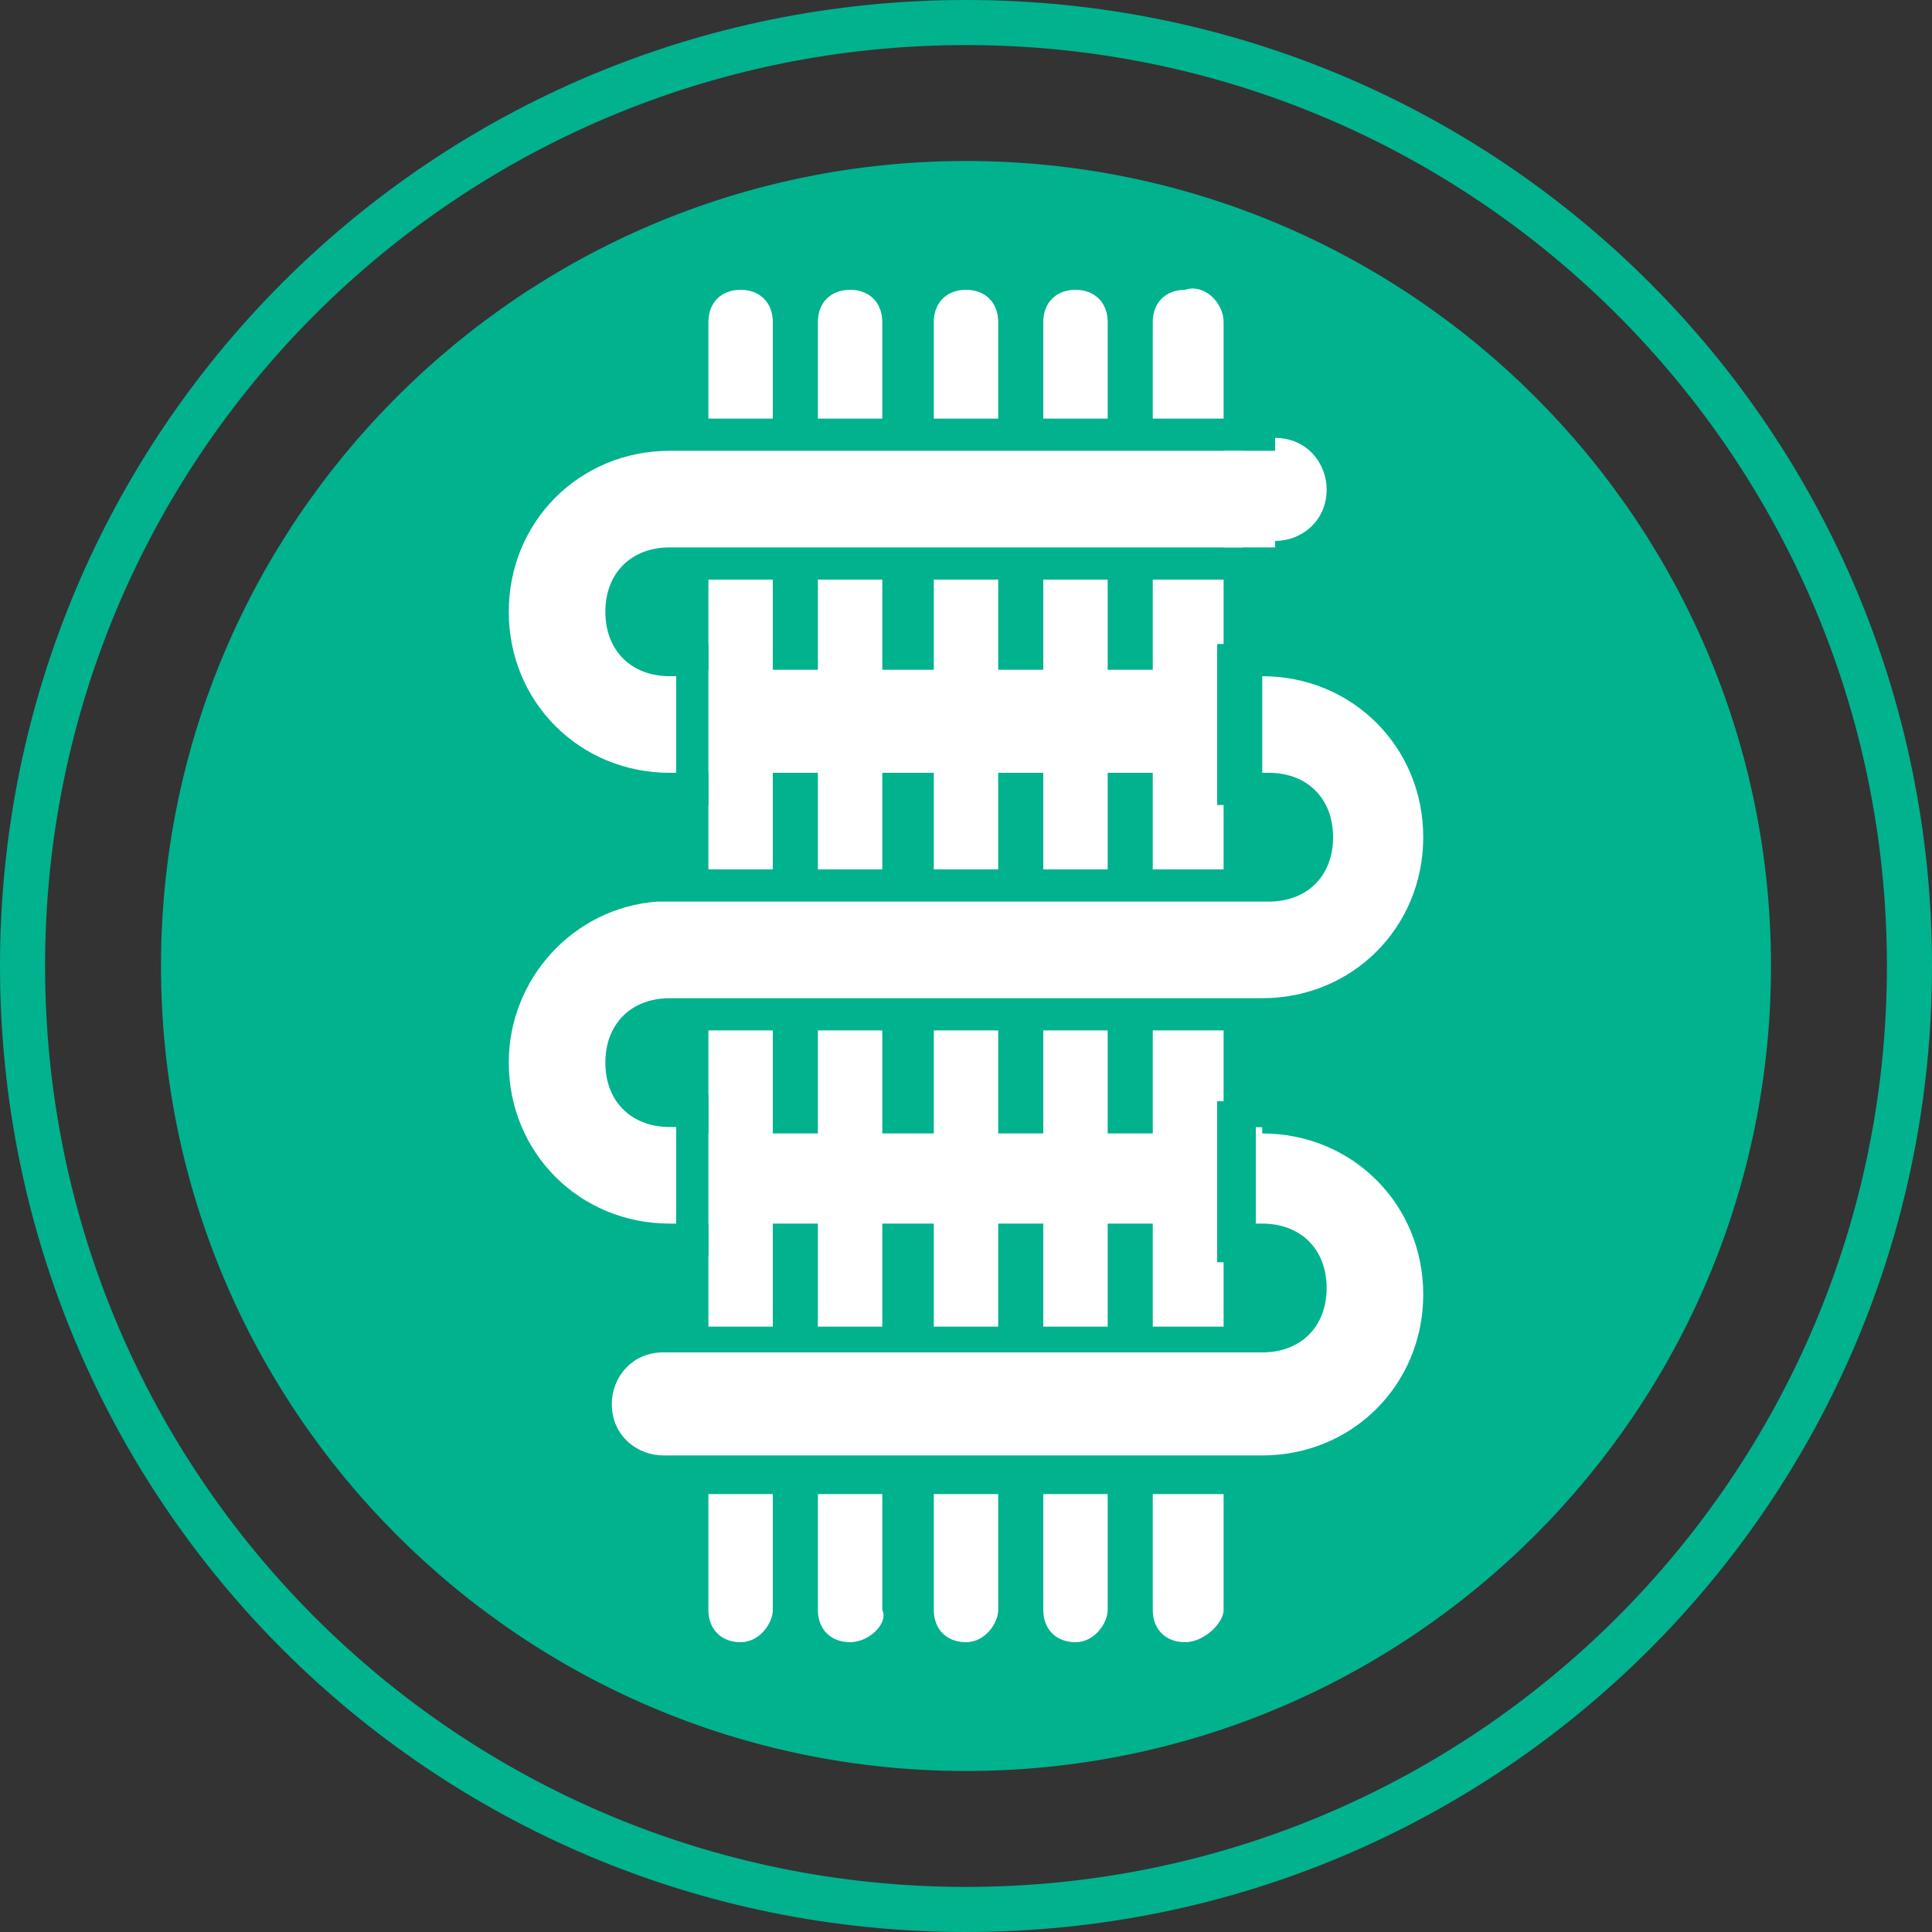
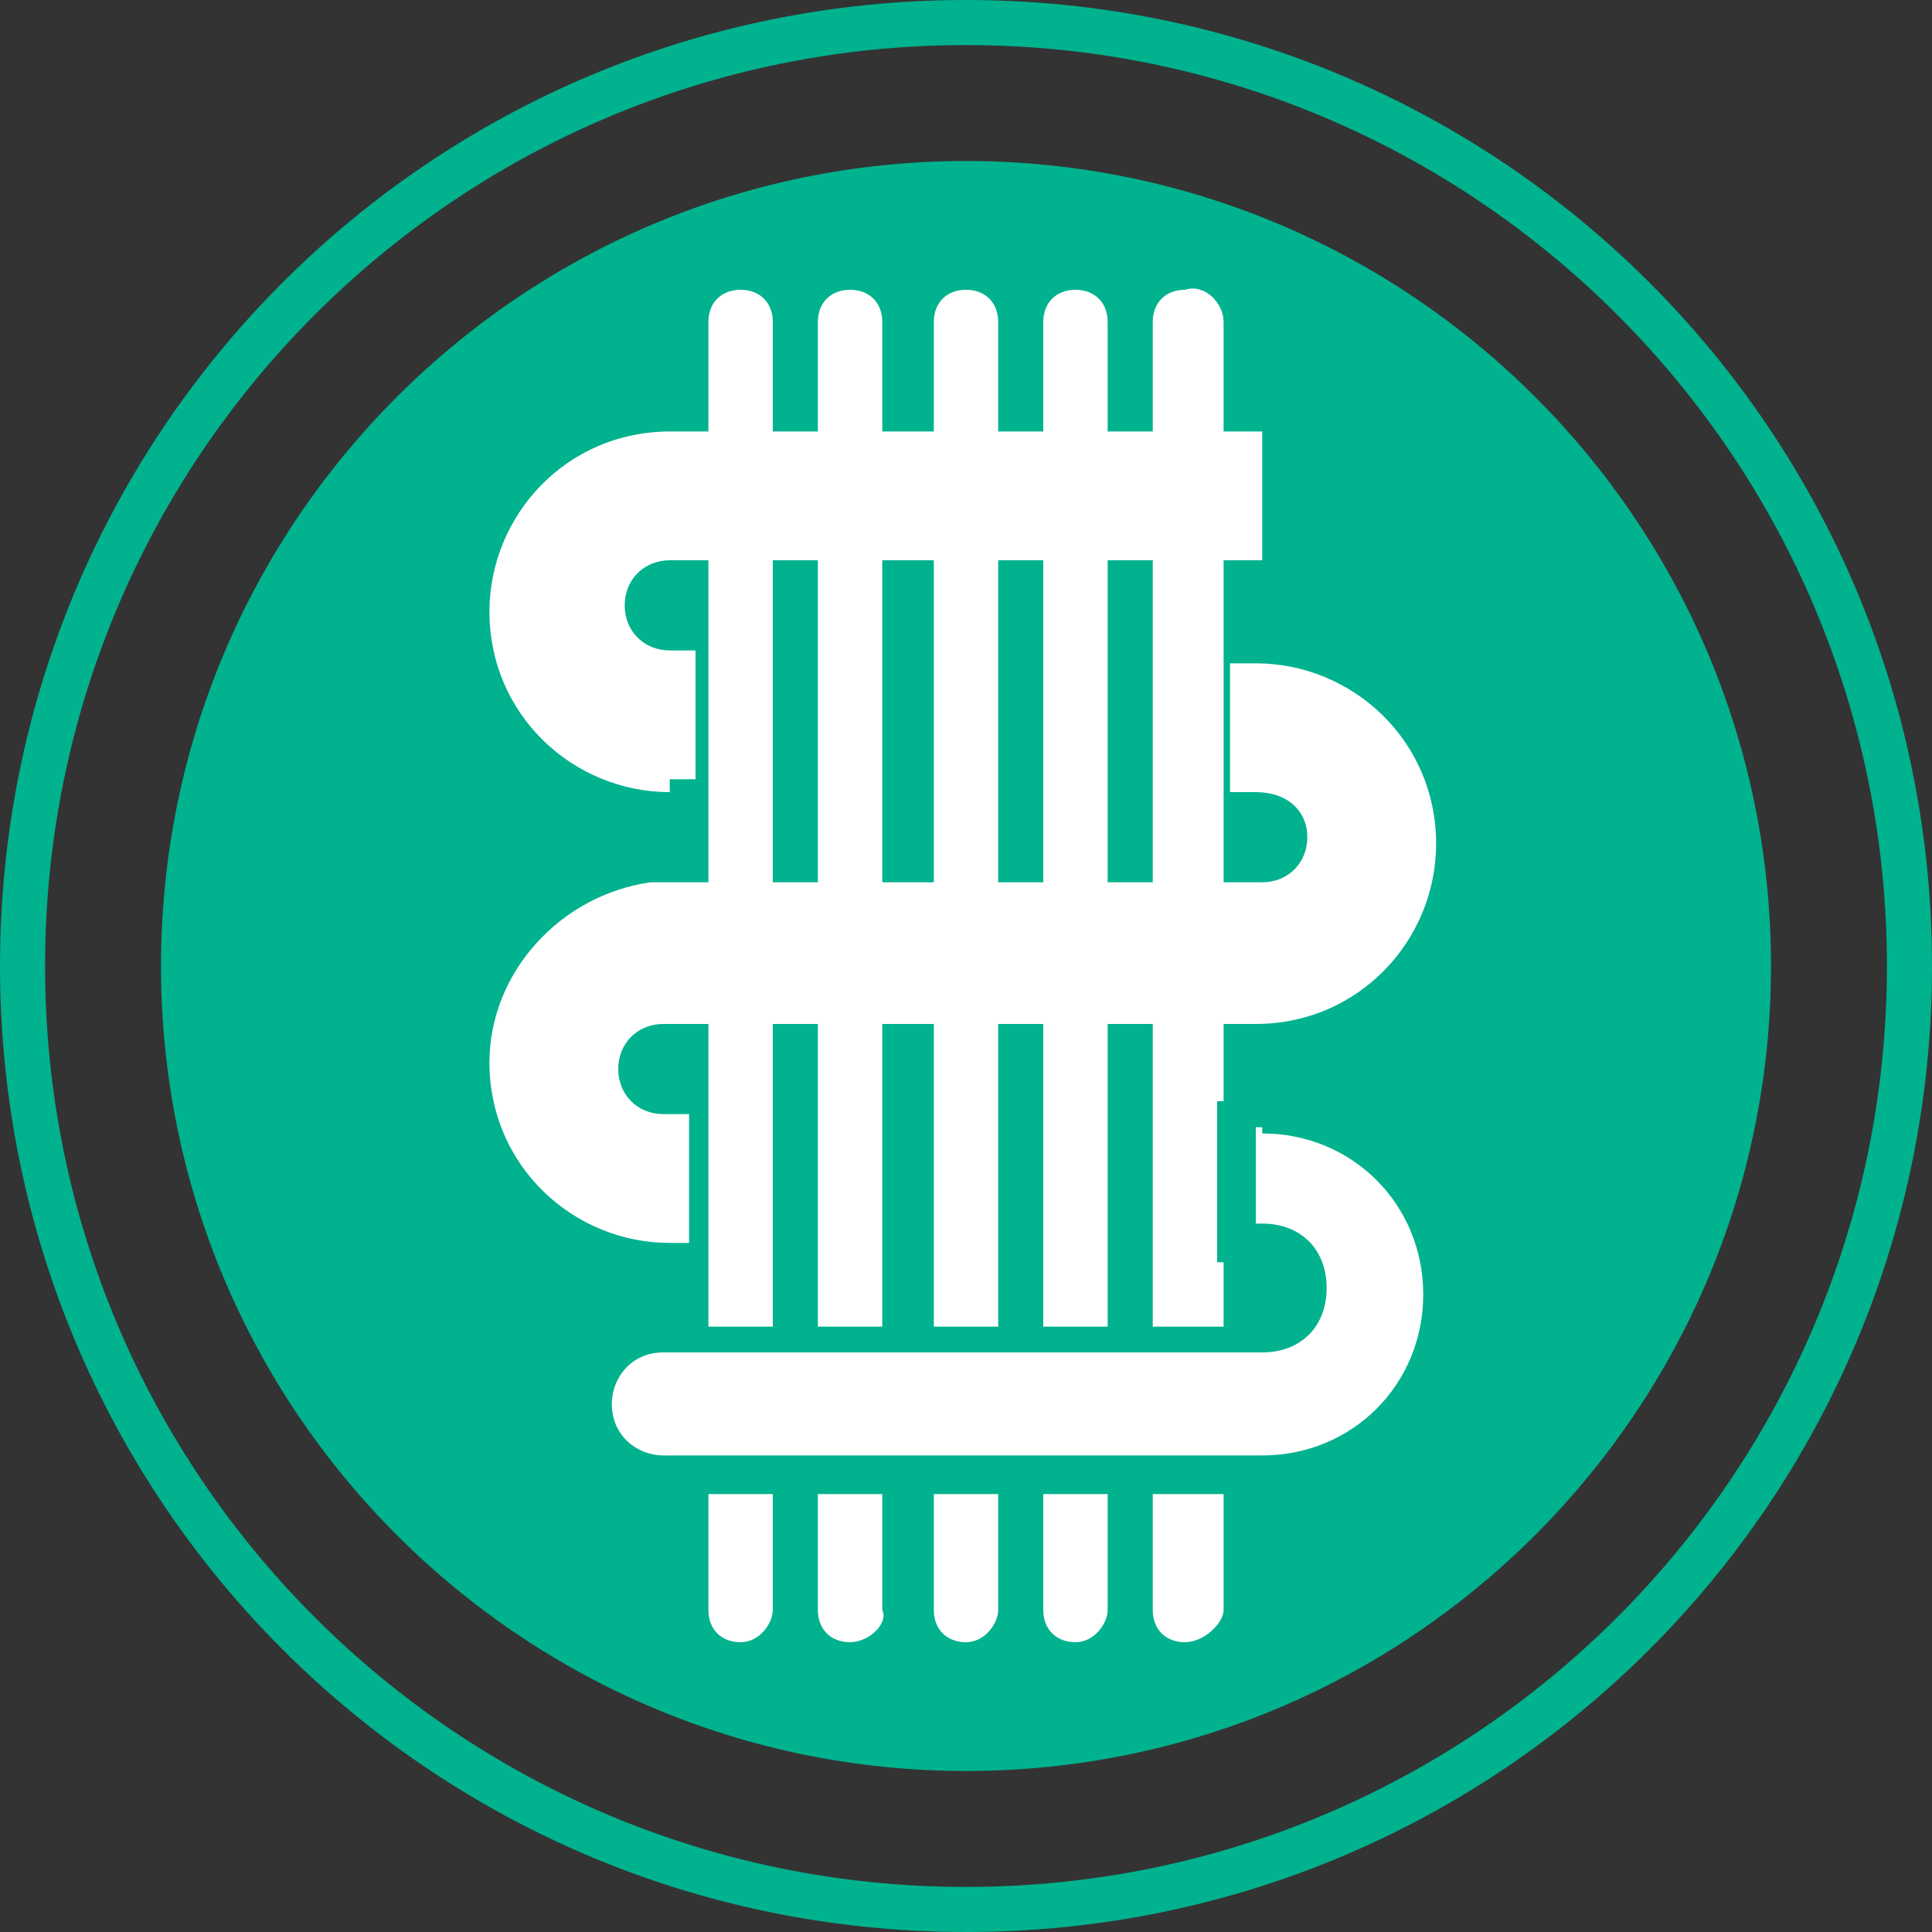
<svg xmlns="http://www.w3.org/2000/svg" version="1.1" id="Ebene_1" x="0px" y="0px" viewBox="0 0 30 30" style="enable-background:new 0 0 30 30;" xml:space="preserve">
  <rect x="0" y="0" width="30" height="30" fill="#333333" stroke="none" />
  <style type="text/css">
	.st0{fill:#00B28E;}
	.st1{fill:#FFFFFF;}
</style>
  <g>
    <g>
      <g>
        <path class="st0" d="M15,30C6.7,30,0,23.3,0,15C0,6.7,6.7,0,15,0s15,6.7,15,15C30,23.3,23.3,30,15,30z M15,0.7     C7.1,0.7,0.7,7.1,0.7,15c0,7.9,6.4,14.3,14.3,14.3c7.9,0,14.3-6.4,14.3-14.3C29.3,7.1,22.9,0.7,15,0.7z" />
      </g>
    </g>
    <g>
      <g>
        <g>
          <path class="st0" d="M15,2.5C8.1,2.5,2.5,8.1,2.5,15S8.1,27.5,15,27.5c6.9,0,12.5-5.6,12.5-12.5S21.9,2.5,15,2.5" />
        </g>
        <g>
-           <path class="st1" d="M10.4,7C9,7,7.9,8.1,7.9,9.5c0,1.4,1.1,2.5,2.5,2.5h1.1h8.1c0.4,0,0.8-0.3,0.8-0.8c0-0.4-0.3-0.8-0.8-0.8      h-9.2c-0.6,0-1-0.4-1-1c0-0.6,0.4-1,1-1h9.4c0.4,0,0.8-0.3,0.8-0.8c0-0.4-0.3-0.8-0.8-0.8H10.4z" />
-         </g>
+           </g>
        <g>
-           <path class="st1" d="M19.6,22.6h-9.3c-0.4,0-0.8-0.3-0.8-0.8s0.3-0.8,0.8-0.8h9.3c0.5,0,1-0.4,1-1c0-0.5-0.4-1-1-1l-0.2,0h-9      c-1.4,0-2.5-1.1-2.5-2.5c0-1.4,1.1-2.5,2.5-2.5h9.2c0.4,0,0.8,0.3,0.8,0.8c0,0.4-0.3,0.8-0.8,0.8h-9.2c-0.5,0-1,0.4-1,1      c0,0.5,0.4,1,1,1l9.2,0c1.4,0,2.5,1.1,2.5,2.5C22.1,21.5,21,22.6,19.6,22.6z" />
-         </g>
+           </g>
      </g>
      <g>
        <path class="st1" d="M18.4,25.5c-0.3,0-0.5-0.2-0.5-0.5V5c0-0.3,0.2-0.5,0.5-0.5C18.7,4.4,19,4.7,19,5v20     C19,25.2,18.7,25.5,18.4,25.5z M16.7,25.5c-0.3,0-0.5-0.2-0.5-0.5V5c0-0.3,0.2-0.5,0.5-0.5c0.3,0,0.5,0.2,0.5,0.5v20     C17.2,25.2,17,25.5,16.7,25.5z M15,25.5c-0.3,0-0.5-0.2-0.5-0.5V5c0-0.3,0.2-0.5,0.5-0.5c0.3,0,0.5,0.2,0.5,0.5v20     C15.5,25.2,15.3,25.5,15,25.5z M13.2,25.5c-0.3,0-0.5-0.2-0.5-0.5V5c0-0.3,0.2-0.5,0.5-0.5c0.3,0,0.5,0.2,0.5,0.5v20     C13.8,25.2,13.5,25.5,13.2,25.5z M11.5,25.5c-0.3,0-0.5-0.2-0.5-0.5V5c0-0.3,0.2-0.5,0.5-0.5S12,4.7,12,5v20     C12,25.2,11.8,25.5,11.5,25.5z" />
      </g>
      <g>
        <g>
          <path class="st1" d="M10.3,22.9c-0.6,0-1-0.5-1-1c0-0.6,0.5-1,1-1h9.3c0.4,0,0.7-0.3,0.7-0.7c0-0.4-0.3-0.7-0.8-0.7h-0.4l0-2      h0.4c1.5,0,2.8,1.2,2.8,2.8c0,1.5-1.2,2.8-2.8,2.8H10.3z" />
        </g>
        <g>
          <path class="st0" d="M19.6,17.1h-0.2h-0.5l0,0.5l0,1.5l0,0.5h0.5h0.1c0.3,0,0.5,0.2,0.5,0.5c0,0.3-0.2,0.5-0.5,0.5h-9.3      c-0.7,0-1.3,0.6-1.3,1.3c0,0.7,0.6,1.3,1.3,1.3h9.3c1.7,0,3-1.4,3-3C22.6,18.4,21.3,17.1,19.6,17.1 M19.6,17.6      c1.4,0,2.5,1.1,2.5,2.5c0,1.4-1.1,2.5-2.5,2.5h-9.3c-0.4,0-0.8-0.3-0.8-0.8c0-0.4,0.3-0.8,0.8-0.8h9.3c0.6,0,1-0.4,1-1      c0-0.6-0.4-1-1-1h-0.1l0-1.5H19.6z" />
        </g>
        <g>
          <path class="st1" d="M10.4,19.3c-1.5,0-2.8-1.2-2.8-2.8c0-1.4,1.1-2.6,2.5-2.8c0,0,0.1,0,0.2,0h9.3c0.4,0,0.7-0.3,0.7-0.7      c0-0.4-0.3-0.7-0.8-0.7h-0.4l0-2h0.4c1.5,0,2.8,1.2,2.8,2.8c0,1.5-1.2,2.8-2.8,2.8h-9.2c-0.4,0-0.7,0.3-0.7,0.7      c0,0.4,0.3,0.7,0.7,0.7h0.4v2H10.4z" />
        </g>
        <g>
-           <path class="st0" d="M19.6,10h-0.2h-0.5l0,0.5l0,1.5l0,0.5h0.5h0.1c0.3,0,0.5,0.2,0.5,0.5c0,0.3-0.2,0.5-0.5,0.5h-9.3      c-0.1,0-0.2,0-0.3,0c-1.5,0.2-2.7,1.4-2.7,3c0,1.7,1.4,3,3,3h0.1H11v-0.5v-1.5v-0.5h-0.5h-0.1c-0.3,0-0.5-0.2-0.5-0.5      c0-0.3,0.2-0.5,0.5-0.5h8.9l0.3,0c1.7,0,3-1.4,3-3C22.6,11.4,21.3,10,19.6,10 M19.6,10.5c1.4,0,2.5,1.1,2.5,2.5      c0,1.4-1.1,2.5-2.5,2.5h-0.3v0h-8.9c-0.6,0-1,0.4-1,1c0,0.6,0.4,1,1,1h0.1v1.5h-0.1c-1.4,0-2.5-1.1-2.5-2.5c0-1.3,1-2.4,2.3-2.5      c0.1,0,0.1,0,0.2,0h9.3c0.6,0,1-0.4,1-1c0-0.6-0.4-1-1-1h-0.1l0-1.5H19.6z" />
-         </g>
+           </g>
        <g>
          <path class="st1" d="M10.4,12.3c-1.5,0-2.8-1.2-2.8-2.8c0-1.5,1.2-2.8,2.8-2.8h9.2v2h-9.2c-0.4,0-0.7,0.3-0.7,0.7      c0,0.4,0.3,0.7,0.7,0.7h0.4v2H10.4z" />
        </g>
        <g>
-           <path class="st0" d="M19.8,6.5h-0.5h-8.9c-1.7,0-3,1.4-3,3c0,1.7,1.4,3,3,3h0.1H11V12v-1.5V10h-0.5h-0.1c-0.3,0-0.5-0.2-0.5-0.5      c0-0.3,0.2-0.5,0.5-0.5h8.9h0.5V8.5V7V6.5z M19.3,7v1.5h-8.9c-0.6,0-1,0.4-1,1c0,0.6,0.4,1,1,1h0.1V12h-0.1      C9,12,7.9,10.9,7.9,9.5C7.9,8.1,9,7,10.4,7H19.3z" />
-         </g>
+           </g>
      </g>
      <g>
-         <rect x="19" y="7" class="st1" width="0.8" height="1.5" />
-       </g>
+         </g>
    </g>
  </g>
</svg>